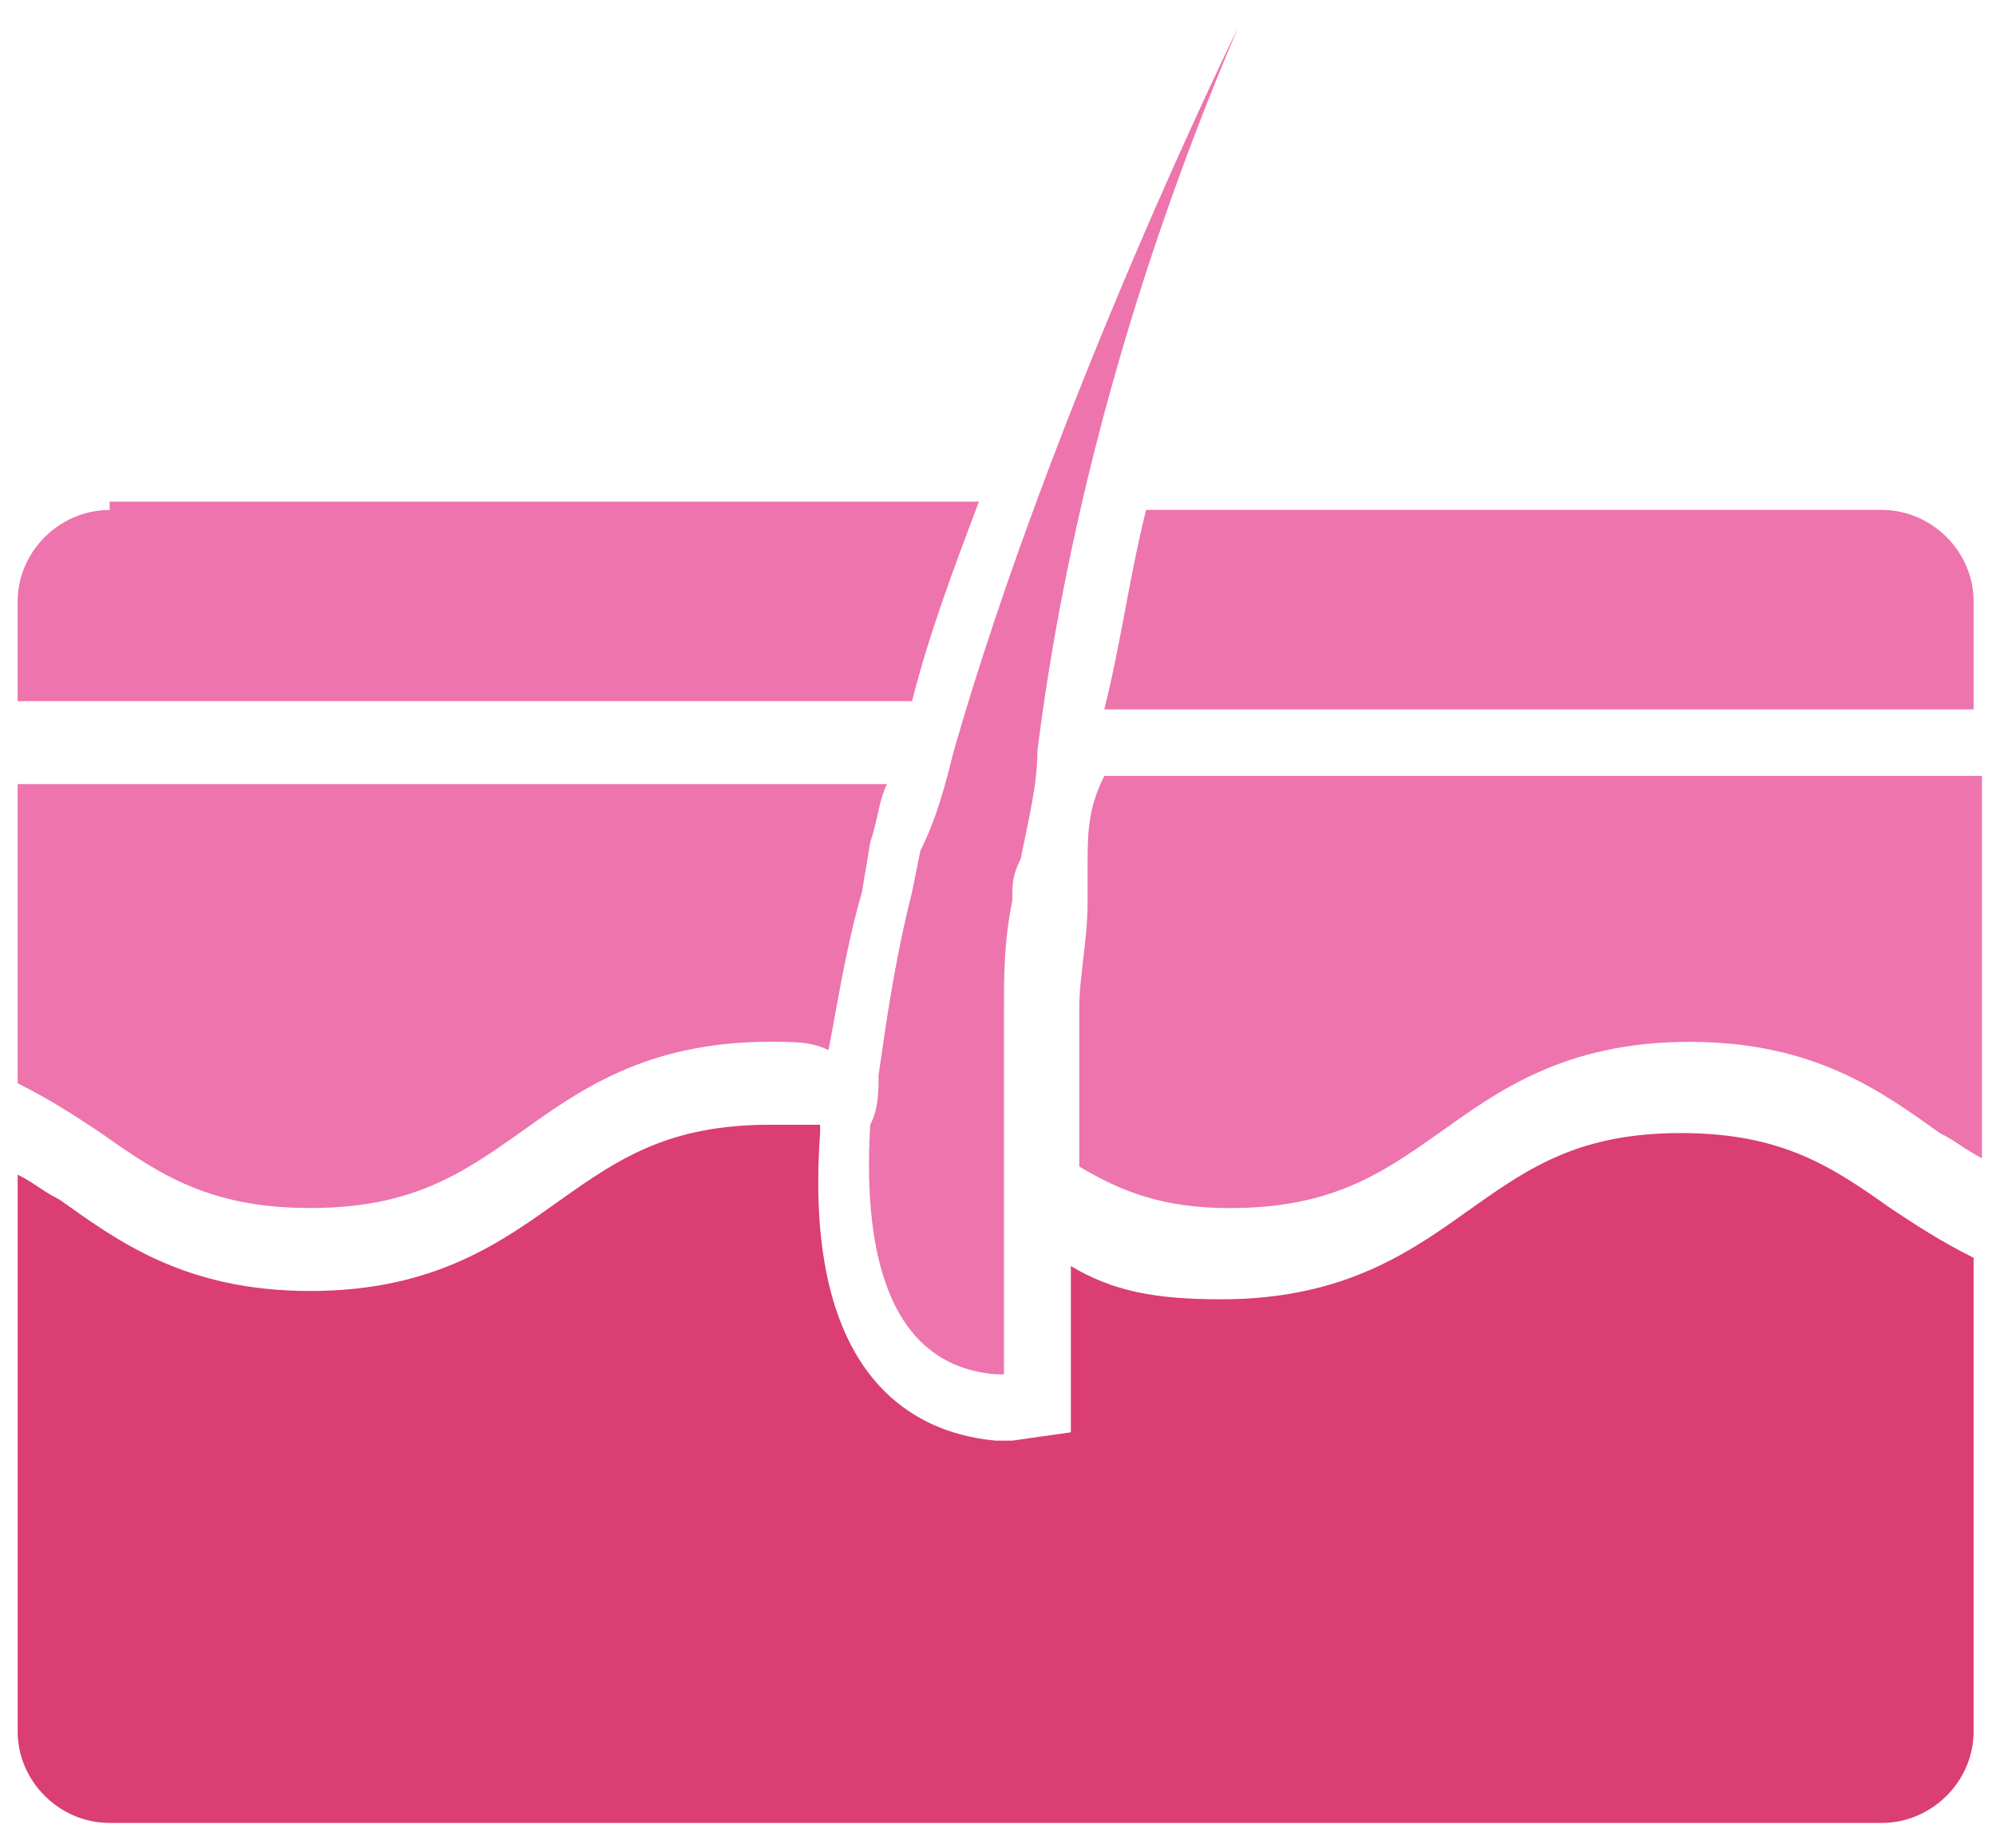
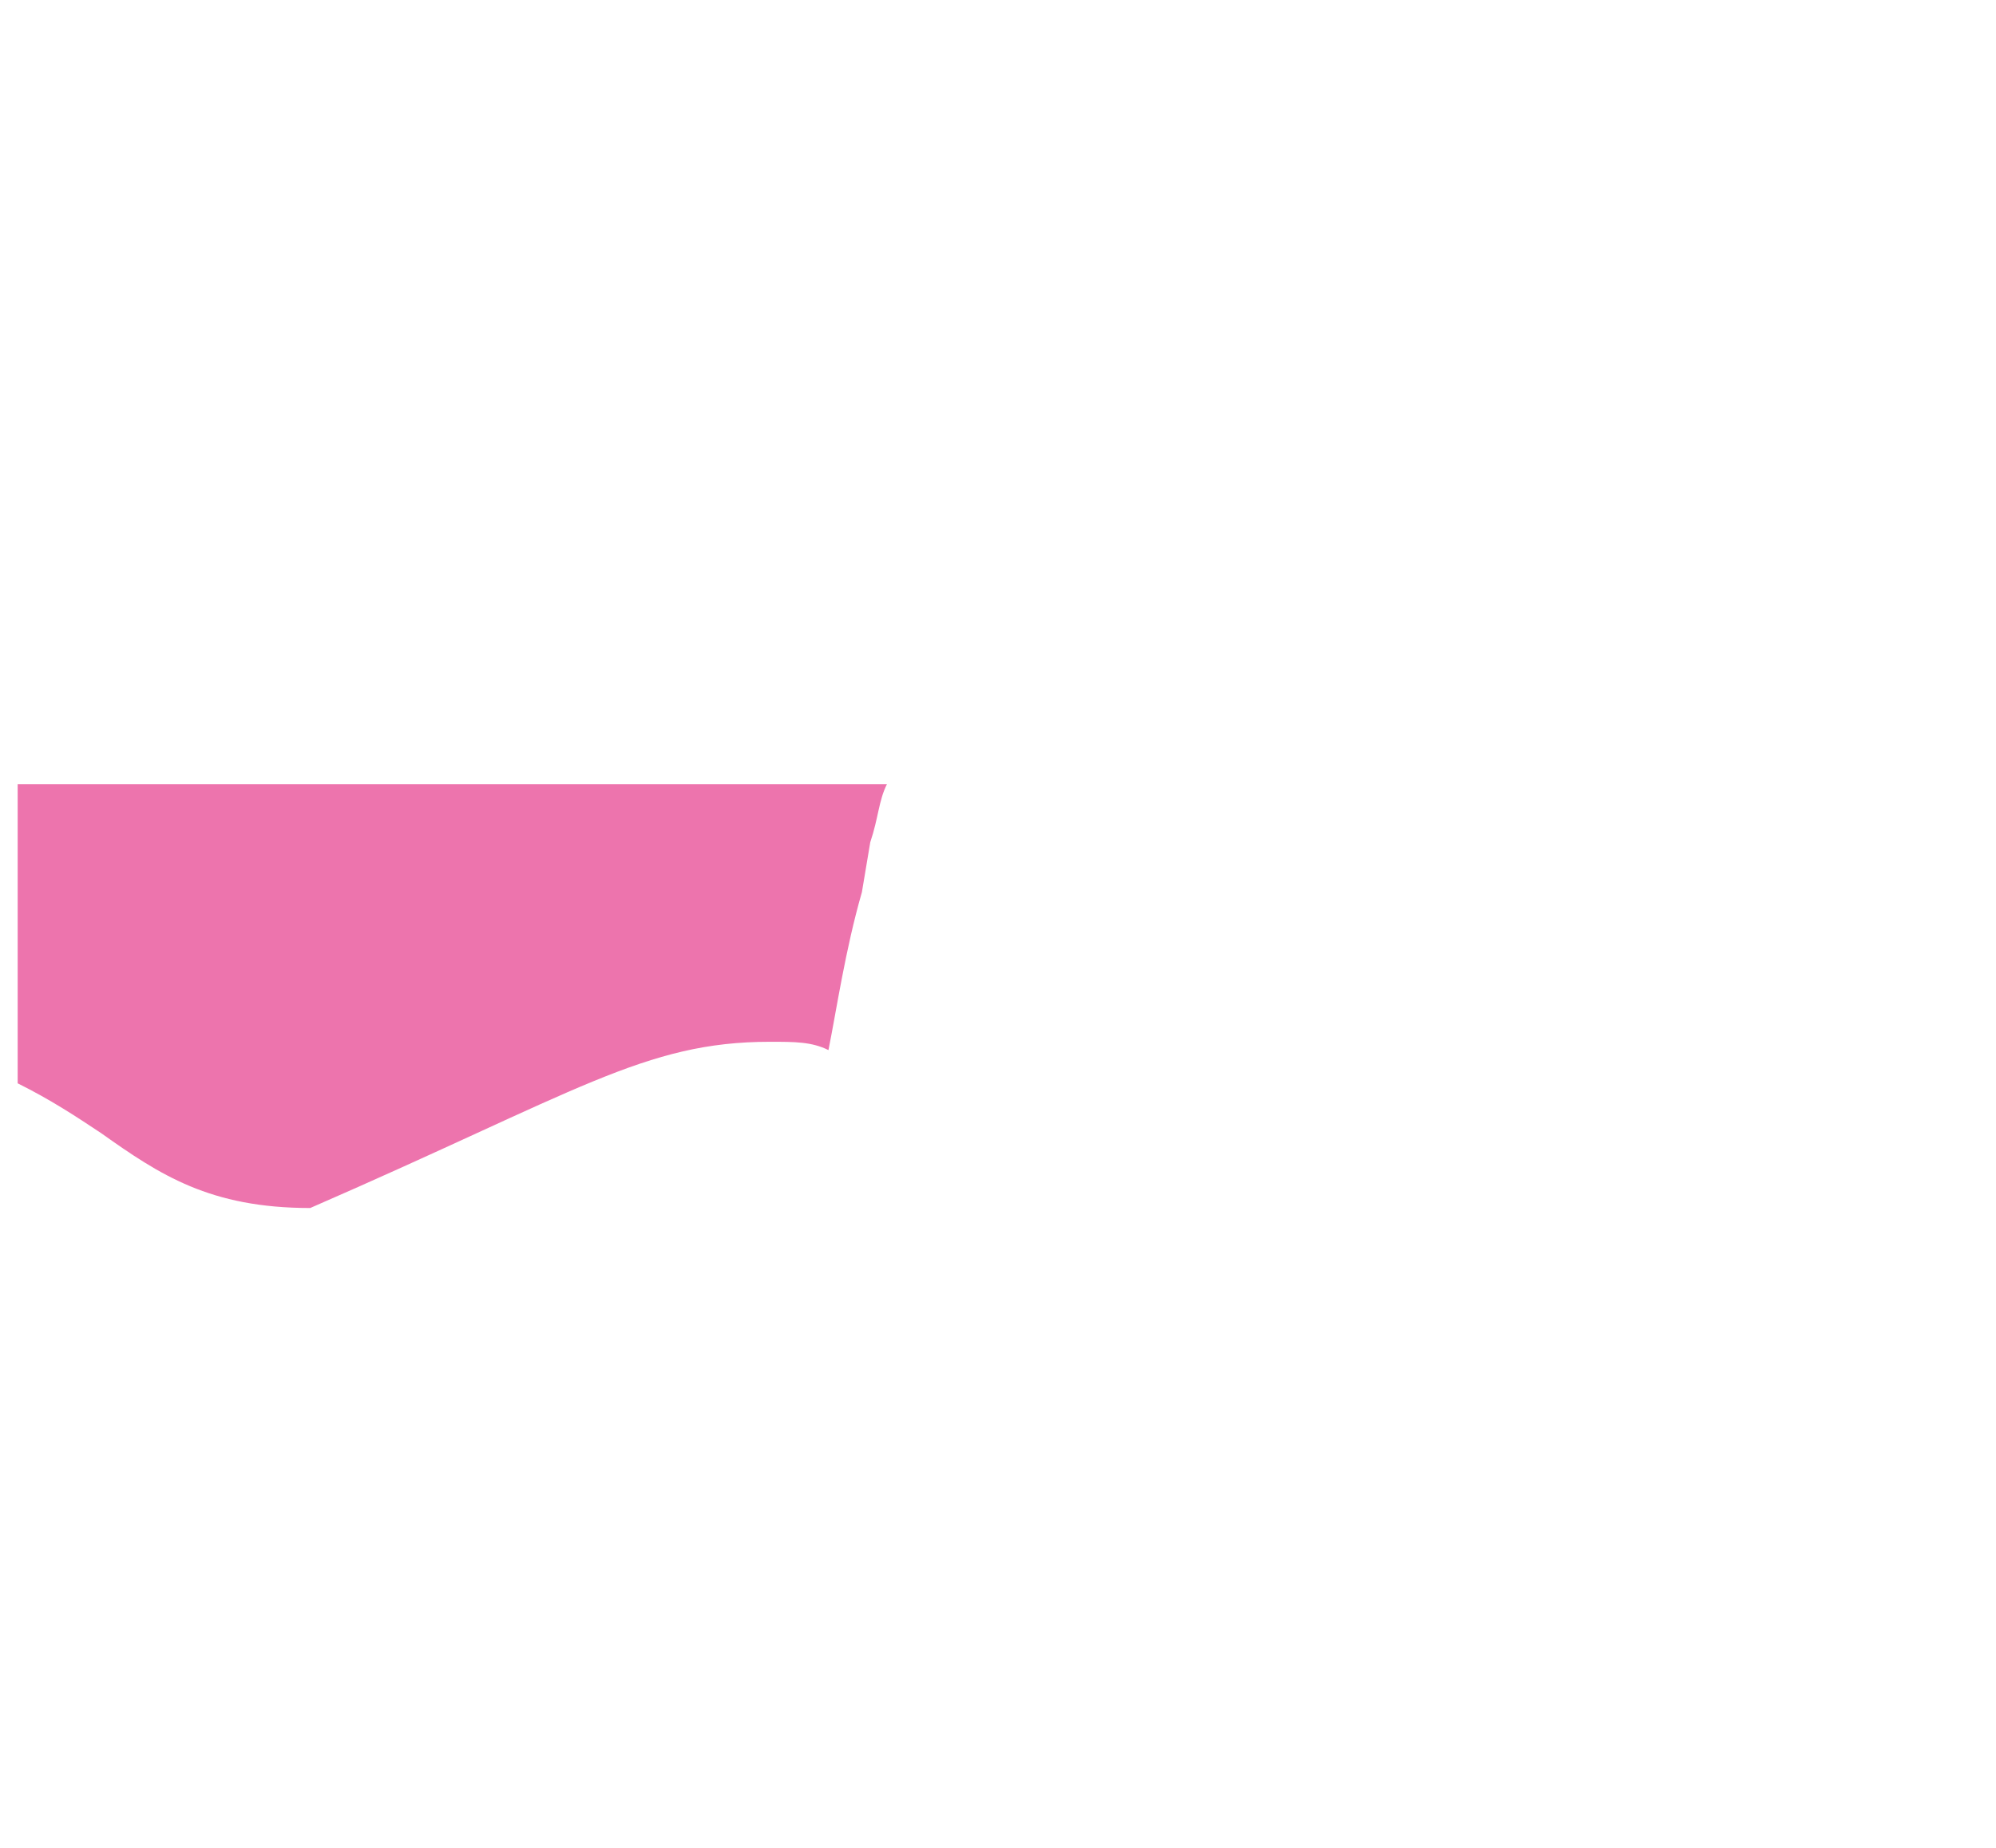
<svg xmlns="http://www.w3.org/2000/svg" width="54" height="50" viewBox="0 0 54 50" fill="none">
-   <path d="M2.966 13.799C1.609 13.799 0.478 14.924 0.478 16.273V18.972H24.675C25.127 17.173 25.805 15.373 26.484 13.574H2.966V13.799Z" fill="#ED74AD" />
-   <path d="M53.394 18.97V16.271C53.394 14.922 52.264 13.797 50.907 13.797H31.007C30.555 15.596 30.328 17.395 29.876 19.195H53.394V18.97Z" fill="#ED74AD" />
-   <path d="M23.544 22.791C23.77 22.116 23.77 21.667 23.996 21.217H0.478V29.313C1.383 29.763 2.061 30.213 2.739 30.663C4.322 31.787 5.679 32.687 8.393 32.687C11.106 32.687 12.463 31.787 14.046 30.663C15.629 29.538 17.438 28.189 20.83 28.189C21.509 28.189 21.961 28.189 22.413 28.414C22.639 27.289 22.866 25.715 23.318 24.14L23.544 22.791Z" fill="#ED74AD" />
-   <path d="M29.424 23.468C29.424 23.693 29.424 24.143 29.424 24.368C29.424 25.492 29.198 26.392 29.198 27.291C29.198 27.741 29.198 28.191 29.198 28.641V31.564C30.328 32.239 31.459 32.689 33.268 32.689C35.982 32.689 37.338 31.789 38.921 30.665C40.504 29.54 42.313 28.191 45.706 28.191C49.098 28.191 50.907 29.54 52.49 30.665C52.942 30.89 53.168 31.114 53.62 31.339V20.994H29.876C29.424 21.894 29.424 22.568 29.424 23.468Z" fill="#ED74AD" />
-   <path d="M28.971 38.756L27.388 38.981H26.936C24.449 38.756 21.735 36.957 22.187 30.659V30.434C21.735 30.434 21.283 30.434 20.83 30.434C18.117 30.434 16.76 31.334 15.177 32.459C13.594 33.583 11.785 34.932 8.393 34.932C5.001 34.932 3.192 33.583 1.609 32.459C1.156 32.234 0.93 32.009 0.478 31.784V46.852C0.478 48.202 1.609 49.326 2.966 49.326H50.907C52.264 49.326 53.394 48.202 53.394 46.852V34.033C52.49 33.583 51.811 33.133 51.133 32.684C49.55 31.559 48.193 30.659 45.479 30.659C42.766 30.659 41.409 31.559 39.826 32.684C38.243 33.808 36.434 35.157 33.042 35.157C31.233 35.157 30.102 34.932 28.971 34.258V38.756Z" fill="#DA3E73" />
-   <path d="M28.066 20.318C28.744 14.92 30.327 8.173 33.493 0.751C33.493 0.751 28.518 10.872 25.804 20.318C25.578 21.217 25.352 22.117 24.9 23.017L24.673 24.141C24.221 25.94 23.995 27.515 23.769 29.089C23.769 29.539 23.769 29.989 23.543 30.439C23.317 34.262 24.221 36.961 26.935 37.186H27.161V28.639C27.161 28.189 27.161 27.74 27.161 27.29C27.161 26.39 27.161 25.491 27.387 24.366C27.387 23.916 27.387 23.691 27.613 23.242C27.839 22.117 28.066 21.217 28.066 20.318Z" fill="#ED74AD" />
+   <path d="M23.544 22.791C23.77 22.116 23.77 21.667 23.996 21.217H0.478V29.313C1.383 29.763 2.061 30.213 2.739 30.663C4.322 31.787 5.679 32.687 8.393 32.687C15.629 29.538 17.438 28.189 20.83 28.189C21.509 28.189 21.961 28.189 22.413 28.414C22.639 27.289 22.866 25.715 23.318 24.14L23.544 22.791Z" fill="#ED74AD" />
</svg>